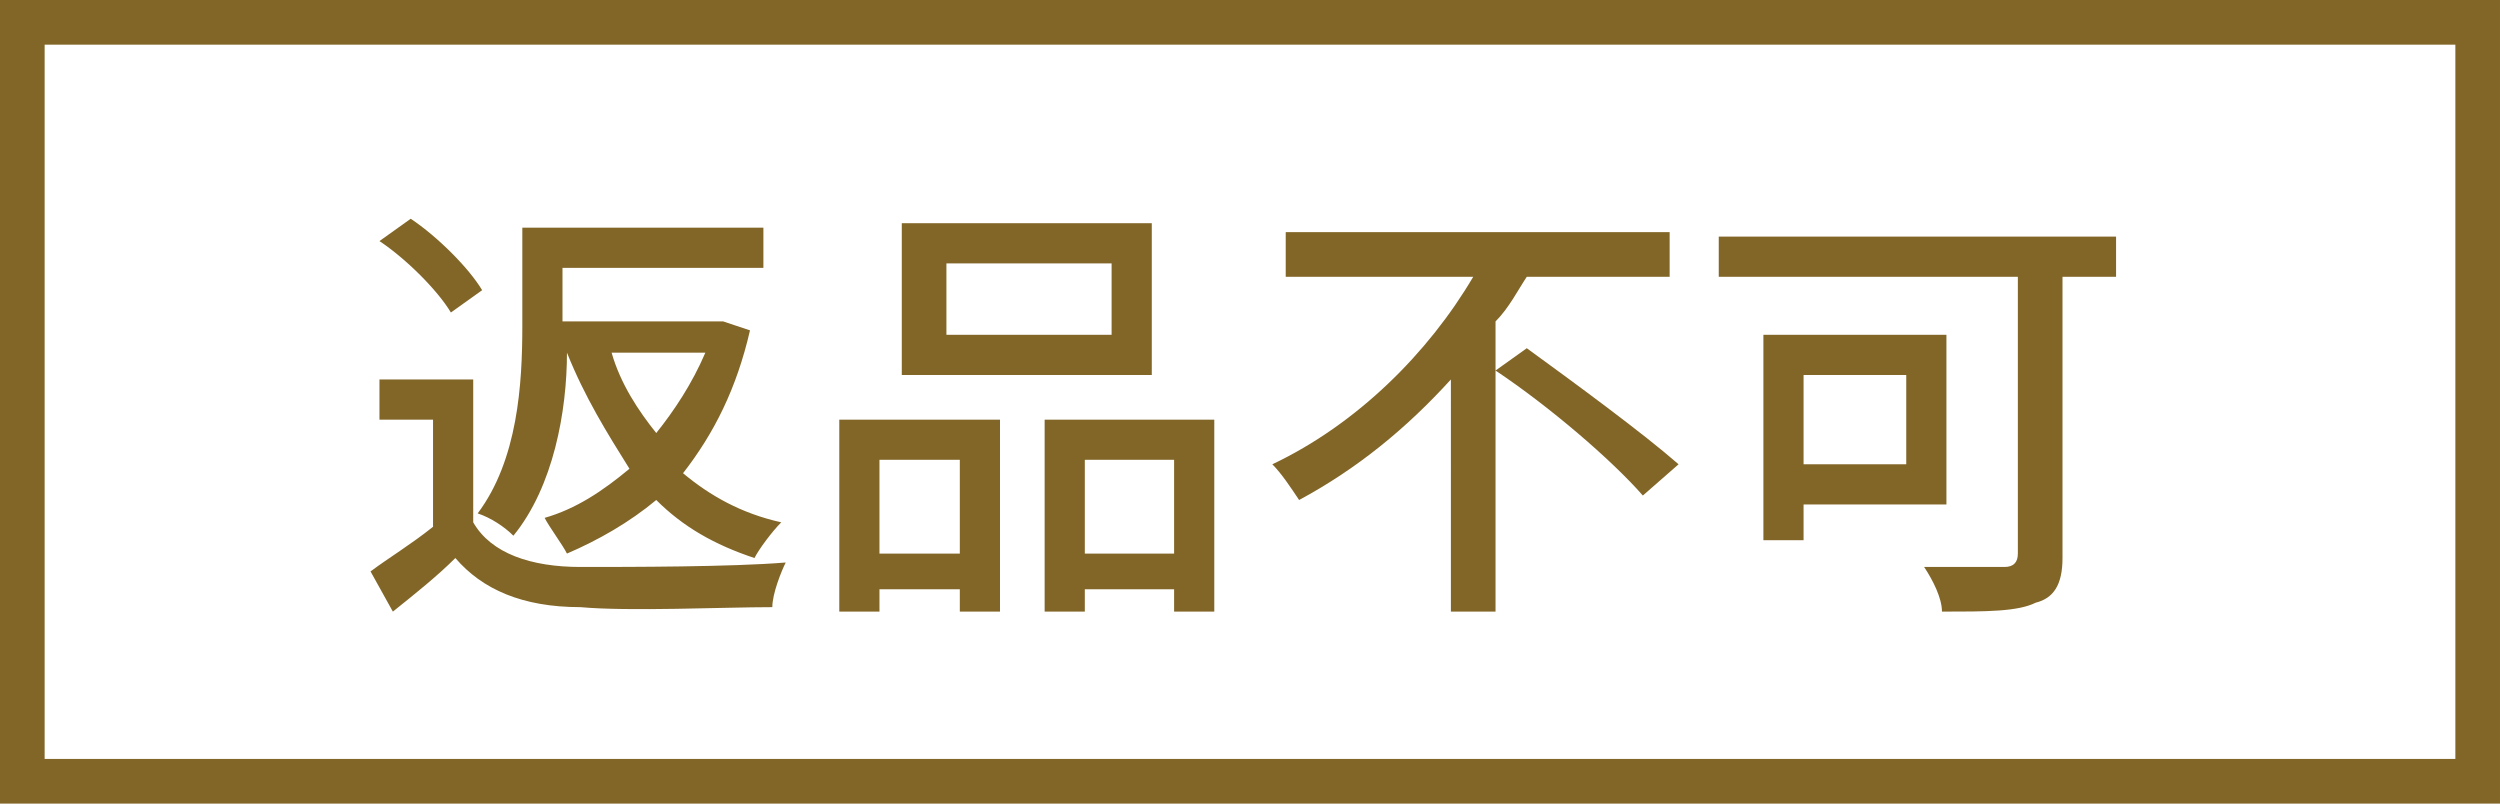
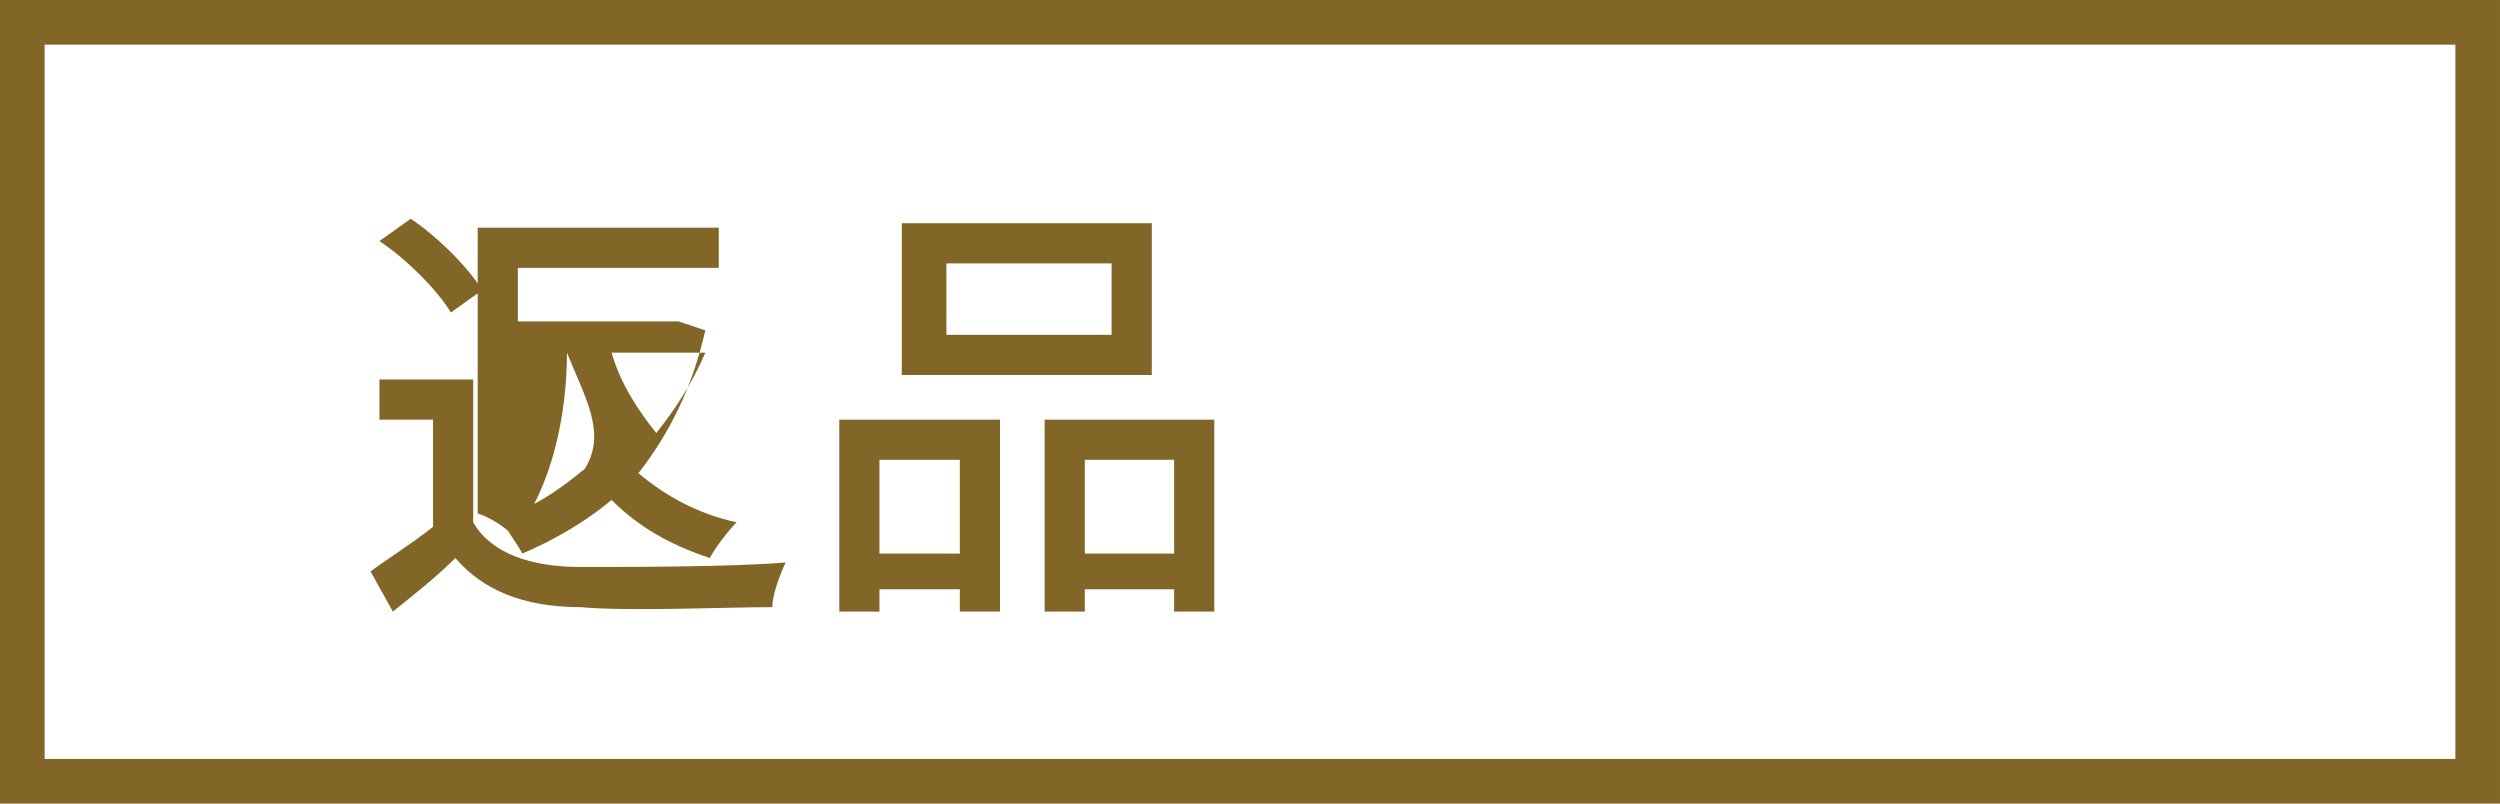
<svg xmlns="http://www.w3.org/2000/svg" version="1.1" id="henpin_ng_s" x="0px" y="0px" width="56px" height="18px" viewBox="0 0 56 18" style="enable-background:new 0 0 56 18;" xml:space="preserve">
  <style type="text/css">
	.st0{fill:#FFFFFF;}
	.st1{fill:none;stroke:#826627;}
	.st2{enable-background:new    ;}
	.st3{fill:#826627;}
</style>
  <g id="長方形_3">
    <rect y="0" class="st0" width="56" height="18" />
    <rect x="0.5" y="0.5" class="st1" width="55" height="17" />
  </g>
  <g class="st2">
-     <path class="st3" d="M10.6,11.7c0.4,0.7,1.3,1,2.4,1c1.1,0,3.4,0,4.6-0.1c-0.1,0.2-0.3,0.7-0.3,1c-1.1,0-3.2,0.1-4.3,0   c-1.3,0-2.2-0.4-2.8-1.1c-0.4,0.4-0.9,0.8-1.4,1.2l-0.5-0.9c0.4-0.3,0.9-0.6,1.4-1V9.4H8.5V8.5h2.1V11.7z M10.1,7   c-0.3-0.5-1-1.2-1.6-1.6l0.7-0.5c0.6,0.4,1.3,1.1,1.6,1.6L10.1,7z M12.7,7.9c0,1.3-0.3,3-1.2,4.1c-0.2-0.2-0.5-0.4-0.8-0.5   c0.9-1.2,1-2.9,1-4.2V5.1h5.4v0.9h-4.5v1.2h3.4l0.2,0l0.6,0.2c-0.3,1.3-0.8,2.3-1.5,3.2c0.6,0.5,1.3,0.9,2.2,1.1   c-0.2,0.2-0.5,0.6-0.6,0.8c-0.9-0.3-1.6-0.7-2.2-1.3c-0.6,0.5-1.3,0.9-2,1.2c-0.1-0.2-0.4-0.6-0.5-0.8c0.7-0.2,1.3-0.6,1.9-1.1   C13.6,9.7,13.1,8.9,12.7,7.9L12.7,7.9z M13.7,7.9c0.2,0.7,0.6,1.3,1,1.8c0.4-0.5,0.8-1.1,1.1-1.8H13.7z" />
+     <path class="st3" d="M10.6,11.7c0.4,0.7,1.3,1,2.4,1c1.1,0,3.4,0,4.6-0.1c-0.1,0.2-0.3,0.7-0.3,1c-1.1,0-3.2,0.1-4.3,0   c-1.3,0-2.2-0.4-2.8-1.1c-0.4,0.4-0.9,0.8-1.4,1.2l-0.5-0.9c0.4-0.3,0.9-0.6,1.4-1V9.4H8.5V8.5h2.1V11.7z M10.1,7   c-0.3-0.5-1-1.2-1.6-1.6l0.7-0.5c0.6,0.4,1.3,1.1,1.6,1.6L10.1,7z M12.7,7.9c0,1.3-0.3,3-1.2,4.1c-0.2-0.2-0.5-0.4-0.8-0.5   V5.1h5.4v0.9h-4.5v1.2h3.4l0.2,0l0.6,0.2c-0.3,1.3-0.8,2.3-1.5,3.2c0.6,0.5,1.3,0.9,2.2,1.1   c-0.2,0.2-0.5,0.6-0.6,0.8c-0.9-0.3-1.6-0.7-2.2-1.3c-0.6,0.5-1.3,0.9-2,1.2c-0.1-0.2-0.4-0.6-0.5-0.8c0.7-0.2,1.3-0.6,1.9-1.1   C13.6,9.7,13.1,8.9,12.7,7.9L12.7,7.9z M13.7,7.9c0.2,0.7,0.6,1.3,1,1.8c0.4-0.5,0.8-1.1,1.1-1.8H13.7z" />
    <path class="st3" d="M18.8,9.4h3.6v4.3h-0.9v-0.5h-1.8v0.5h-0.9V9.4z M19.7,10.3v2.1h1.8v-2.1H19.7z M25.8,8.4h-5.6V5h5.6V8.4z    M24.9,5.9h-3.7v1.6h3.7V5.9z M27.2,9.4v4.3h-0.9v-0.5h-2v0.5h-0.9V9.4H27.2z M26.3,12.4v-2.1h-2v2.1H26.3z" />
-     <path class="st3" d="M34.2,6.2c-0.2,0.3-0.4,0.7-0.7,1v6.5h-1V8.5c-1,1.1-2.1,2-3.4,2.7c-0.2-0.3-0.4-0.6-0.6-0.8   c1.9-0.9,3.5-2.5,4.5-4.2h-4.2v-1h8.6v1H34.2z M34.2,7.8c1.1,0.8,2.6,1.9,3.4,2.6l-0.8,0.7c-0.7-0.8-2.1-2-3.3-2.8L34.2,7.8z" />
-     <path class="st3" d="M47.4,6.2h-1.2v6.3c0,0.6-0.2,0.9-0.6,1c-0.4,0.2-1.1,0.2-2.1,0.2c0-0.3-0.2-0.7-0.4-1c0.8,0,1.6,0,1.8,0   c0.2,0,0.3-0.1,0.3-0.3V6.2h-6.7V5.3h8.9V6.2z M40.4,11.3v0.8h-0.9V7.5h4.1v3.8H40.4z M40.4,8.4v2h2.3v-2H40.4z" />
  </g>
</svg>